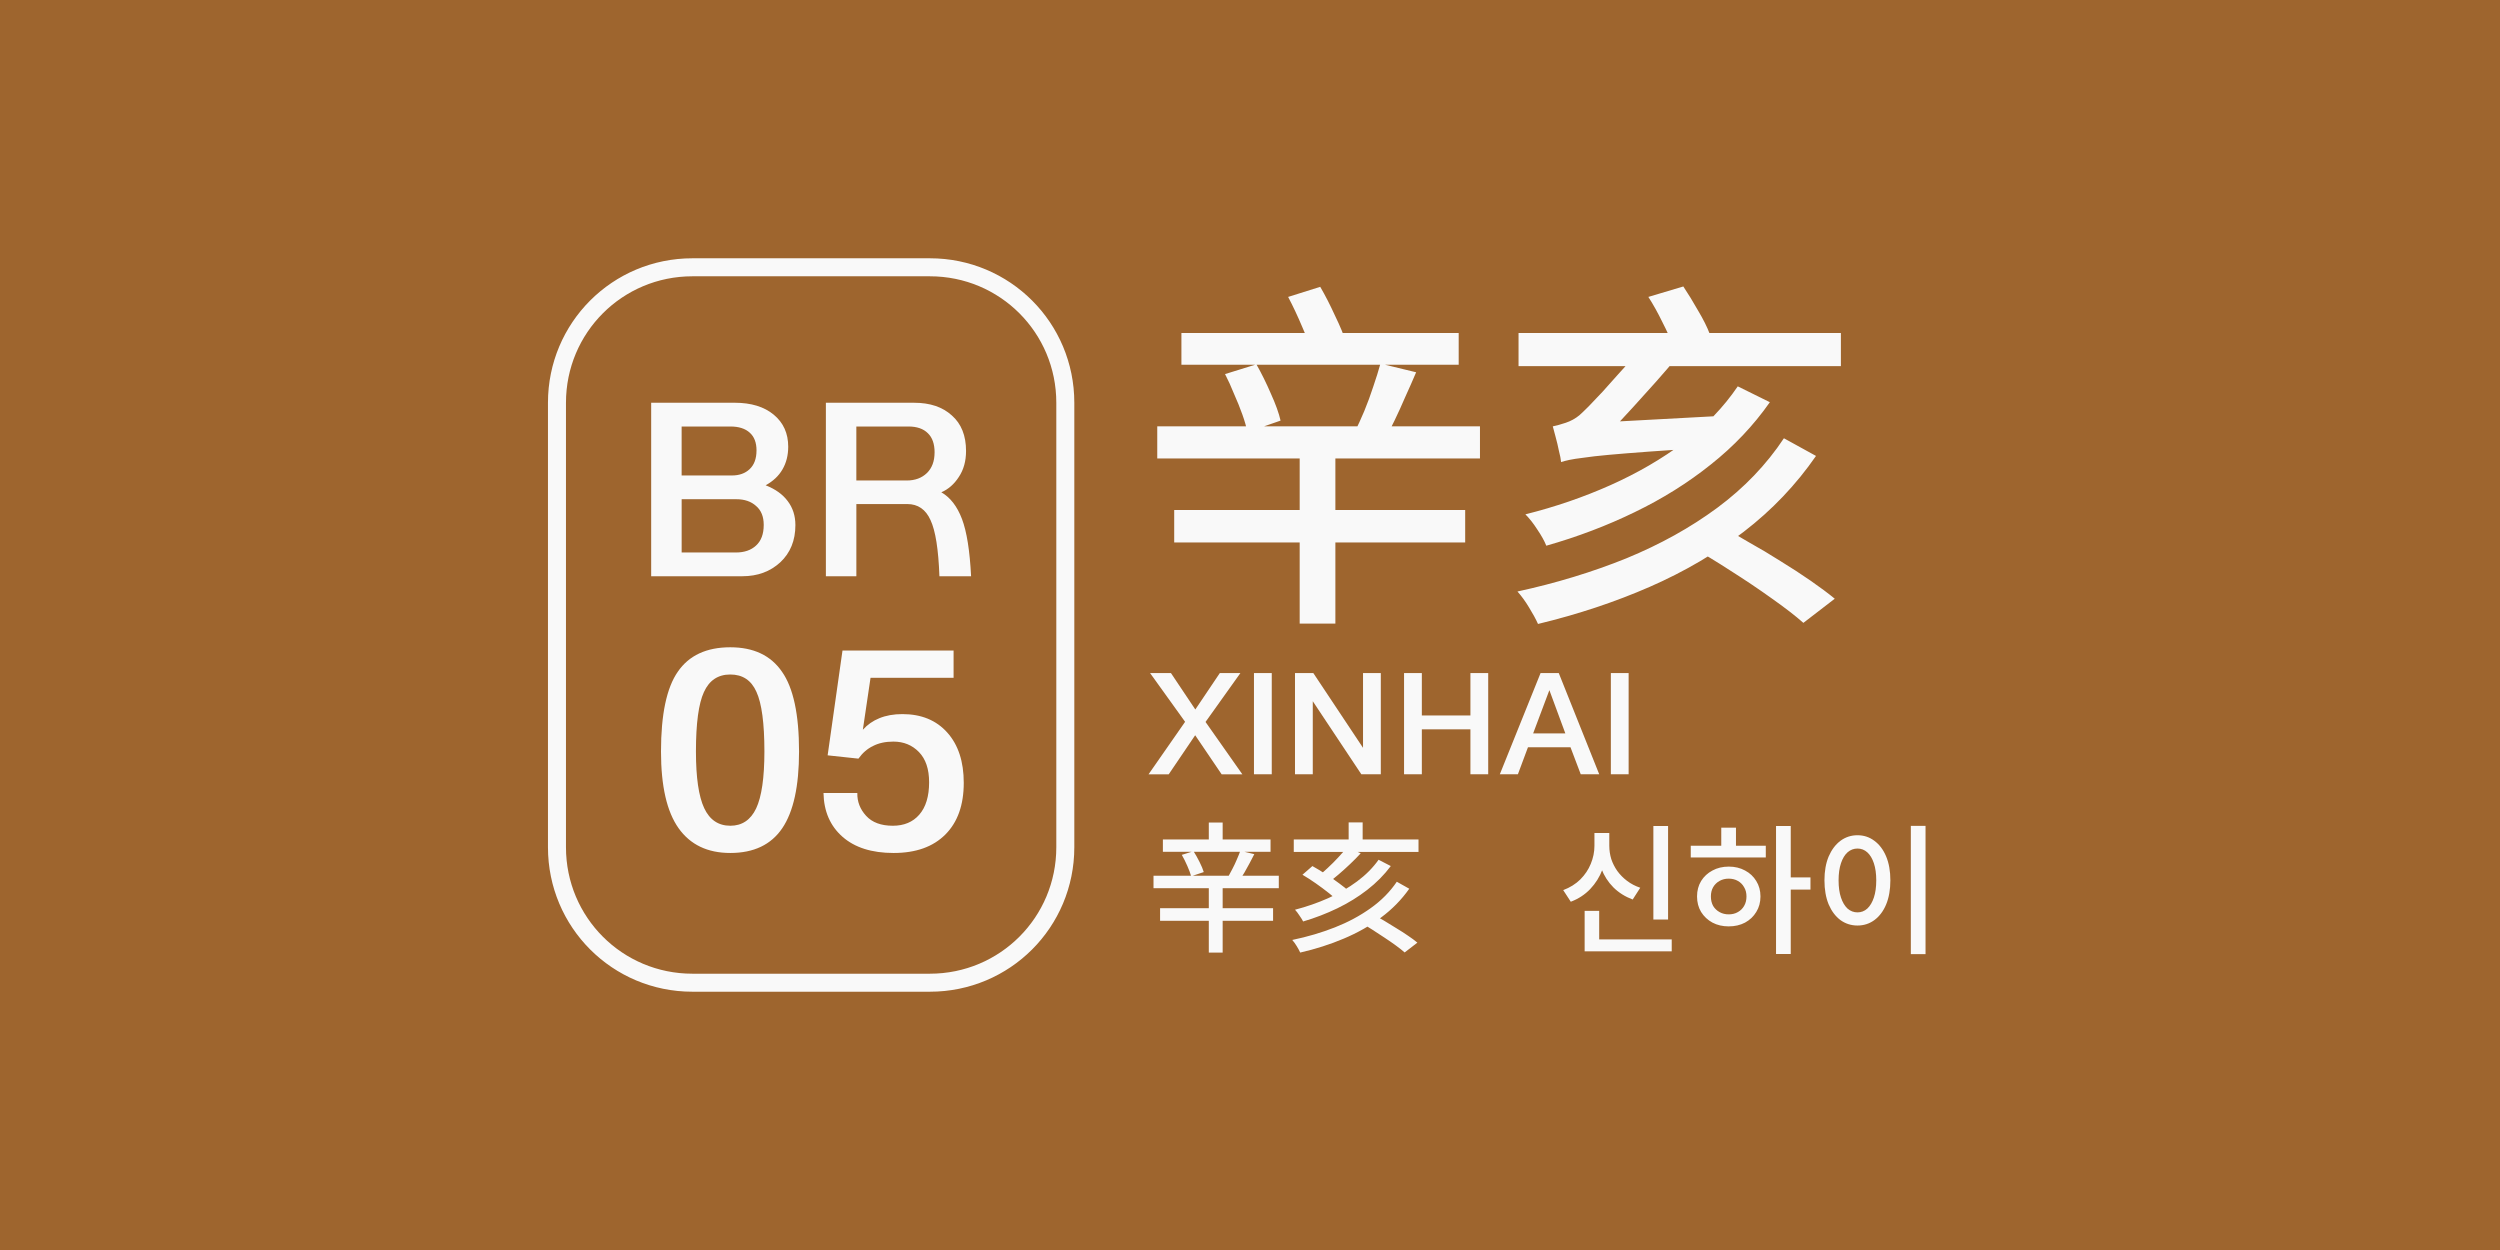
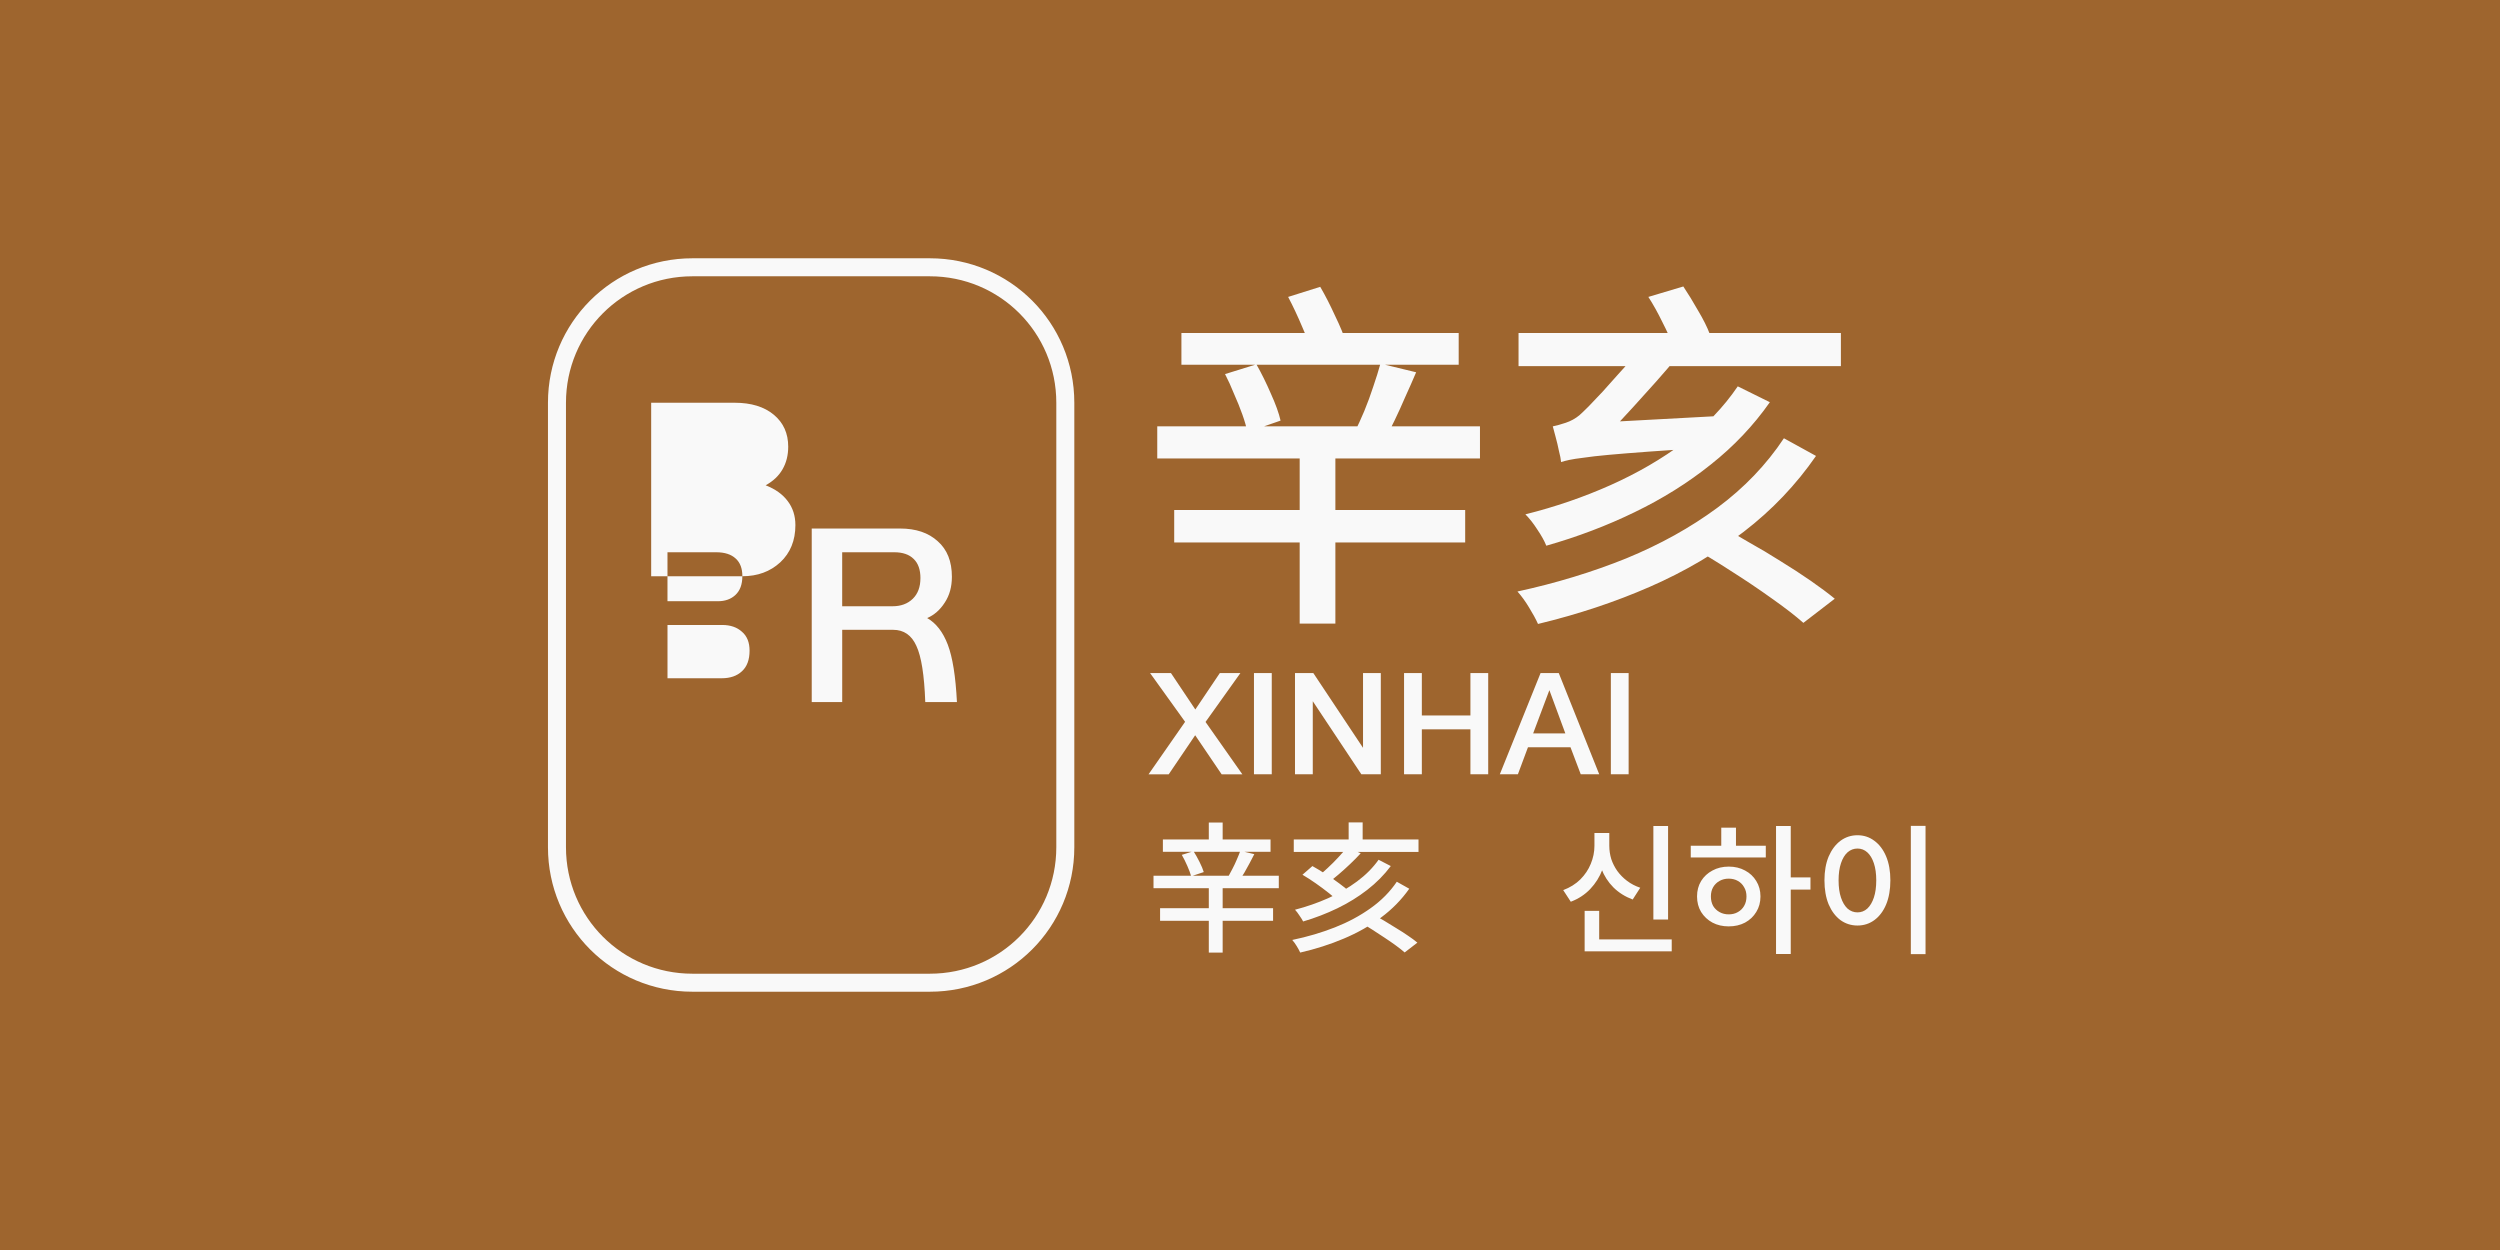
<svg xmlns="http://www.w3.org/2000/svg" xmlns:ns1="http://www.inkscape.org/namespaces/inkscape" xmlns:ns2="http://sodipodi.sourceforge.net/DTD/sodipodi-0.dtd" width="500" height="250" viewBox="0 0 132.292 66.146" version="1.1" id="svg1" ns1:version="1.3.2 (091e20e, 2023-11-25, custom)" ns2:docname="br05.svg">
  <ns2:namedview id="namedview1" pagecolor="#9e652e" bordercolor="#ffffff" borderopacity="1" ns1:showpageshadow="0" ns1:pageopacity="0" ns1:pagecheckerboard="false" ns1:deskcolor="#d1d1d1" ns1:document-units="mm" ns1:zoom="2.0208096" ns1:cx="220.20877" ns1:cy="103.4239" ns1:window-width="1920" ns1:window-height="1009" ns1:window-x="1912" ns1:window-y="-8" ns1:window-maximized="1" ns1:current-layer="layer1" />
  <defs id="defs1">
    <rect x="157.858" y="62.351" width="329.076" height="135.094" id="rect4" />
  </defs>
  <g ns1:label="Layer 1" ns1:groupmode="layer" id="layer1">
    <path id="rect5" style="fill:#9e652e;stroke-width:0.953" d="M -2.5431316e-6,-1.2715658e-6 H 132.292 V 66.146 H -2.5431316e-6 Z" />
    <path id="rect1" style="fill-opacity:0;stroke:#f9f9f9;stroke-width:0.953" d="M 36.641,14.144 H 49.205 c 3.971,0 7.168,3.197 7.168,7.168 v 23.522 c 0,3.971 -3.197,7.168 -7.168,7.168 H 36.641 c -3.971,0 -7.168,-3.197 -7.168,-7.168 V 21.312 c 0,-3.971 3.197,-7.168 7.168,-7.168 z" />
-     <path style="font-size:12.7px;line-height:1.25;font-family:'AR UDJingXiHeiE1G30 EB';-inkscape-font-specification:'AR UDJingXiHeiE1G30 EB';fill:#f9f9f9;stroke-width:0.265" d="m 39.284,30.494 h -4.826 v -9.182 h 4.42 q 1.308,0 2.07,0.635 0.762,0.635 0.762,1.689 0,0.686 -0.305,1.206 -0.292,0.508 -0.889,0.838 0.775,0.305 1.168,0.838 0.406,0.533 0.406,1.27 0,1.219 -0.8,1.968 -0.8,0.737 -2.007,0.737 z m 0.749,-6.655 q 0,-0.622 -0.356,-0.94 -0.356,-0.33 -1.029,-0.33 h -2.578 v 2.591 h 2.667 q 0.572,0 0.927,-0.33 0.368,-0.343 0.368,-0.991 z m 0.381,3.937 q 0,-0.66 -0.406,-1.003 -0.394,-0.356 -1.041,-0.356 h -2.896 v 2.819 h 2.87 q 0.673,0 1.067,-0.368 0.406,-0.368 0.406,-1.092 z m 9.042,-3.835 q 0,-0.673 -0.356,-1.016 -0.356,-0.356 -1.029,-0.356 h -2.756 v 2.857 h 2.667 q 0.66,0 1.067,-0.394 0.406,-0.394 0.406,-1.092 z m -4.14,2.731 v 3.823 h -1.613 v -9.182 h 4.674 q 1.257,0 1.994,0.673 0.749,0.66 0.749,1.88 0,0.8 -0.381,1.372 -0.368,0.572 -0.927,0.813 0.711,0.406 1.092,1.41 0.381,1.003 0.483,3.035 h -1.676 q -0.076,-2.134 -0.47,-2.972 -0.381,-0.851 -1.232,-0.851 z" id="text2" aria-label="BR" />
-     <path style="font-size:14.552px;line-height:1.25;font-family:'AR UDJingXiHeiE1G30 EB';-inkscape-font-specification:'AR UDJingXiHeiE1G30 EB';fill:#f9f9f9;stroke-width:0.265" d="m 42.283,39.767 q 0,2.75 -0.888,4.06 -0.888,1.31 -2.75,1.31 -1.804,0 -2.736,-1.31 -0.931,-1.31 -0.931,-4.06 0,-2.94 0.888,-4.22 0.888,-1.295 2.779,-1.295 1.848,0 2.736,1.295 0.902,1.281 0.902,4.22 z m -3.638,3.929 q 0.931,0 1.368,-0.917 0.437,-0.931 0.437,-3.012 0,-2.241 -0.422,-3.158 -0.407,-0.917 -1.382,-0.917 -0.975,0 -1.397,0.931 -0.422,0.917 -0.422,3.143 0,2.066 0.437,2.998 0.437,0.931 1.382,0.931 z m 8.629,-4.453 q -0.626,0 -1.077,0.233 -0.451,0.218 -0.771,0.669 l -1.63,-0.175 0.786,-5.544 h 5.879 v 1.441 H 46.066 l -0.407,2.75 q 0.364,-0.407 0.873,-0.611 0.524,-0.218 1.222,-0.218 1.499,0 2.372,0.975 0.873,0.975 0.873,2.663 0,1.761 -0.975,2.736 -0.975,0.975 -2.736,0.975 -1.732,0 -2.707,-0.859 -0.975,-0.859 -1.004,-2.314 h 1.79 q -0.015,0.684 0.466,1.208 0.48,0.524 1.412,0.524 0.888,0 1.397,-0.582 0.524,-0.597 0.524,-1.717 0,-1.048 -0.538,-1.601 -0.538,-0.553 -1.353,-0.553 z" id="text3" aria-label="05" />
+     <path style="font-size:12.7px;line-height:1.25;font-family:'AR UDJingXiHeiE1G30 EB';-inkscape-font-specification:'AR UDJingXiHeiE1G30 EB';fill:#f9f9f9;stroke-width:0.265" d="m 39.284,30.494 h -4.826 v -9.182 h 4.42 q 1.308,0 2.07,0.635 0.762,0.635 0.762,1.689 0,0.686 -0.305,1.206 -0.292,0.508 -0.889,0.838 0.775,0.305 1.168,0.838 0.406,0.533 0.406,1.27 0,1.219 -0.8,1.968 -0.8,0.737 -2.007,0.737 z q 0,-0.622 -0.356,-0.94 -0.356,-0.33 -1.029,-0.33 h -2.578 v 2.591 h 2.667 q 0.572,0 0.927,-0.33 0.368,-0.343 0.368,-0.991 z m 0.381,3.937 q 0,-0.66 -0.406,-1.003 -0.394,-0.356 -1.041,-0.356 h -2.896 v 2.819 h 2.87 q 0.673,0 1.067,-0.368 0.406,-0.368 0.406,-1.092 z m 9.042,-3.835 q 0,-0.673 -0.356,-1.016 -0.356,-0.356 -1.029,-0.356 h -2.756 v 2.857 h 2.667 q 0.66,0 1.067,-0.394 0.406,-0.394 0.406,-1.092 z m -4.14,2.731 v 3.823 h -1.613 v -9.182 h 4.674 q 1.257,0 1.994,0.673 0.749,0.66 0.749,1.88 0,0.8 -0.381,1.372 -0.368,0.572 -0.927,0.813 0.711,0.406 1.092,1.41 0.381,1.003 0.483,3.035 h -1.676 q -0.076,-2.134 -0.47,-2.972 -0.381,-0.851 -1.232,-0.851 z" id="text2" aria-label="BR" />
    <path style="font-weight:500;font-size:72px;line-height:1.25;font-family:'Noto Sans TC';-inkscape-font-specification:'Noto Sans TC Medium';white-space:pre;fill:#f9f9f9" d="m 166.497,83.385 h 55.368 v 6.336 h -55.368 z m -4.824,18.648 h 64.44 v 6.408 h -64.44 z m 3.384,16.704 h 58.104 v 6.48 h -58.104 z m 25.056,-12.384 h 7.128 v 35.064 h -7.128 z m -14.904,-14.76 6.264,-1.944 q 1.512,2.664 2.88,5.832 1.44,3.168 1.944,5.4 l -6.624,2.304 q -0.288,-1.512 -1.008,-3.528 -0.72,-2.016 -1.656,-4.104 -0.864,-2.16 -1.8,-3.96 z m 31.032,-2.088 7.128,1.728 q -1.008,2.376 -2.16,4.896 -1.08,2.52 -2.16,4.752 -1.08,2.232 -2.088,4.032 l -5.904,-1.656 q 0.936,-1.872 1.944,-4.248 1.008,-2.448 1.8,-4.896 0.864,-2.52 1.44,-4.608 z m -18.432,-13.32 6.408,-2.016 q 1.512,2.592 2.952,5.76 1.512,3.096 2.232,5.4 l -6.768,2.376 q -0.576,-2.304 -2.016,-5.544 -1.368,-3.24 -2.808,-5.976 z m 80.208,49.752 5.76,-4.248 q 2.808,1.584 5.976,3.456 3.24,1.8 6.408,3.816 3.168,1.944 5.976,3.888 2.808,1.944 4.824,3.6 l -6.264,4.824 q -2.448,-2.16 -6.336,-4.896 -3.816,-2.736 -8.136,-5.472 -4.32,-2.808 -8.208,-4.968 z m -34.2,-42.552 h 64.368 v 6.624 h -64.368 z m 43.776,10.656 6.408,3.168 q -4.896,6.984 -11.808,12.456 -6.84,5.472 -15.192,9.504 -8.28,4.032 -17.64,6.696 -0.576,-1.44 -1.8,-3.24 -1.152,-1.8 -2.376,-3.024 8.928,-2.232 16.992,-5.832 8.064,-3.6 14.616,-8.496 6.552,-4.968 10.8,-11.232 z m 9.216,10.368 6.408,3.528 q -5.976,8.64 -14.4,15.12 -8.424,6.48 -18.792,11.016 -10.368,4.536 -22.32,7.416 -0.648,-1.44 -1.8,-3.312 -1.08,-1.8 -2.304,-3.168 11.592,-2.52 21.744,-6.624 10.152,-4.176 18.144,-10.08 8.064,-5.976 13.32,-13.896 z m -27.072,-28.224 6.984,-2.088 q 1.44,2.16 2.952,4.824 1.584,2.664 2.304,4.608 l -7.344,2.376 q -0.648,-1.872 -2.088,-4.68 -1.368,-2.808 -2.808,-5.04 z m -17.424,32.976 q -0.072,-0.864 -0.432,-2.232 -0.288,-1.44 -0.648,-2.736 -0.36,-1.368 -0.576,-2.16 1.08,-0.216 2.592,-0.72 1.512,-0.504 2.736,-1.512 0.648,-0.576 1.872,-1.8 1.224,-1.296 2.736,-2.88 1.512,-1.656 3.024,-3.384 1.584,-1.728 2.88,-3.24 1.296,-1.512 2.16,-2.592 h 8.712 q -1.656,2.088 -3.888,4.68 -2.16,2.52 -4.536,5.112 -2.304,2.592 -4.536,4.968 -2.16,2.376 -3.888,4.032 0,0 -0.864,0.288 -0.792,0.288 -2.016,0.72 -1.224,0.432 -2.448,1.08 -1.224,0.576 -2.088,1.224 -0.792,0.576 -0.792,1.152 z m 0,0 -0.144,-5.4 4.104,-2.304 27.936,-1.512 q -0.432,0.936 -0.936,2.16 -0.432,1.152 -0.792,2.304 -0.288,1.08 -0.504,1.872 -7.2,0.432 -12.096,0.792 -4.896,0.36 -8.064,0.648 -3.168,0.288 -5.04,0.576 -1.8,0.216 -2.808,0.432 -1.008,0.216 -1.656,0.432 z" id="text4" transform="matrix(0.265,0,0,0.265,18.395,-4.477)" aria-label="辛亥" />
    <path style="font-size:7.408px;line-height:1.25;font-family:'AR UDJingXiHeiE1G30 EB';-inkscape-font-specification:'AR UDJingXiHeiE1G30 EB';fill:#f9f9f9;stroke-width:0.265" d="m 64.549,35.617 h 1.089 l -1.845,2.586 1.948,2.771 h -1.096 l -1.4,-2.067 -1.4,2.067 h -1.067 l 1.934,-2.778 -1.852,-2.578 h 1.104 l 1.289,1.926 z m 2.748,0 v 5.356 h -0.941 v -5.356 z m 2.171,1.489 v 3.867 h -0.941 v -5.356 h 0.97 l 2.63,3.956 v -3.956 h 0.941 v 5.356 H 72.038 Z m 5.771,1.489 v 2.378 h -0.941 v -5.356 h 0.941 v 2.245 h 2.571 v -2.245 h 0.941 v 5.356 H 77.81 V 38.595 Z m 7.594,0.215 -0.845,-2.289 -0.859,2.289 z m -1.978,0.733 -0.533,1.43 h -0.956 l 2.156,-5.356 h 0.963 l 2.141,5.356 h -0.978 L 83.106,39.544 Z m 5.327,-3.926 v 5.356 h -0.941 v -5.356 z" id="text5" aria-label="XINHAI" />
    <path d="m 61.536,44.422 h 5.697 v 0.652 h -5.697 z m -0.496,1.919 h 6.63 v 0.659 h -6.63 z m 0.348,1.719 h 5.979 v 0.667 h -5.979 z m 2.578,-4.534 h 0.733 v 1.171 h -0.733 z m 0,3.437 h 0.733 v 3.445 h -0.733 z m -1.43,-1.726 0.622,-0.193 q 0.163,0.259 0.319,0.57 0.156,0.311 0.222,0.533 l -0.667,0.222 q -0.059,-0.222 -0.2,-0.541 -0.141,-0.326 -0.296,-0.593 z m 3.097,-0.215 0.741,0.178 q -0.126,0.244 -0.259,0.496 -0.133,0.252 -0.267,0.482 -0.133,0.222 -0.259,0.393 l -0.6,-0.17 q 0.111,-0.193 0.23,-0.43 0.126,-0.237 0.23,-0.489 0.111,-0.252 0.185,-0.459 z m 3.289,1.267 0.526,-0.459 q 0.333,0.185 0.711,0.43 0.378,0.237 0.711,0.489 0.341,0.244 0.556,0.459 l -0.578,0.526 q -0.193,-0.215 -0.519,-0.467 -0.326,-0.259 -0.696,-0.519 -0.37,-0.259 -0.711,-0.459 z m 3.089,2.526 0.622,-0.444 q 0.282,0.156 0.607,0.348 0.326,0.193 0.652,0.4 0.333,0.2 0.622,0.4 0.289,0.193 0.489,0.363 l -0.674,0.519 Q 74.145,50.237 73.871,50.037 73.597,49.837 73.271,49.622 72.952,49.407 72.626,49.2 72.3,48.993 72.011,48.815 Z m -0.726,-3.993 0.719,0.333 q -0.259,0.282 -0.563,0.57 -0.304,0.289 -0.607,0.548 -0.296,0.252 -0.563,0.452 l -0.563,-0.311 q 0.259,-0.215 0.548,-0.482 0.296,-0.274 0.563,-0.563 0.274,-0.289 0.467,-0.548 z m -2.823,-0.4 h 6.601 v 0.659 h -6.601 z m 2.904,-0.904 h 0.741 v 1.193 h -0.741 z m 1.585,1.978 0.645,0.333 q -0.519,0.696 -1.245,1.259 -0.726,0.563 -1.585,0.978 -0.859,0.415 -1.808,0.696 -0.067,-0.133 -0.193,-0.311 -0.119,-0.185 -0.237,-0.311 0.911,-0.237 1.748,-0.607 0.845,-0.378 1.534,-0.889 0.689,-0.511 1.141,-1.148 z m 0.963,1.163 0.659,0.37 q -0.615,0.874 -1.496,1.526 -0.874,0.652 -1.963,1.111 -1.082,0.459 -2.311,0.741 -0.067,-0.148 -0.185,-0.341 -0.111,-0.185 -0.237,-0.326 1.208,-0.252 2.26,-0.667 1.052,-0.415 1.889,-1.015 0.845,-0.6 1.385,-1.4 z" id="text5-9" style="font-weight:500;font-size:7.408px;line-height:1.25;font-family:'Noto Sans JP';-inkscape-font-specification:'Noto Sans JP Medium';fill:#f9f9f9;stroke-width:0.265" aria-label="辛亥" />
    <path style="font-weight:500;font-size:7.408px;line-height:1.25;font-family:'Noto Sans KR';-inkscape-font-specification:'Noto Sans KR Medium';fill:#f9f9f9;stroke-width:0.265" d="m 87.491,43.709 h 0.778 v 4.949 h -0.778 z m -3.637,6.001 h 4.608 v 0.63 h -4.608 z m 0,-1.511 h 0.77 v 1.822 h -0.77 z m 0.519,-4.119 h 0.645 v 0.674 q 0,0.667 -0.222,1.259 -0.222,0.585 -0.645,1.03 -0.422,0.444 -1.03,0.674 L 82.72,47.102 q 0.533,-0.2 0.904,-0.563 0.37,-0.37 0.556,-0.83 0.193,-0.467 0.193,-0.956 z m 0.156,0 h 0.63 v 0.674 q 0,0.363 0.104,0.704 0.111,0.333 0.319,0.63 0.215,0.296 0.519,0.526 0.304,0.23 0.696,0.363 l -0.4,0.622 Q 85.802,47.377 85.38,46.962 84.958,46.539 84.743,45.976 84.528,45.406 84.528,44.754 Z m 9.453,-0.37 h 0.778 v 6.771 h -0.778 z m 0.6,2.719 h 1.222 v 0.645 H 94.581 Z M 89.469,44.754 h 3.971 v 0.622 h -3.971 z m 2.015,1.104 q 0.482,0 0.859,0.207 0.378,0.2 0.593,0.556 0.222,0.356 0.222,0.815 0,0.467 -0.222,0.822 -0.215,0.356 -0.593,0.563 -0.378,0.2 -0.867,0.2 -0.482,0 -0.859,-0.2 -0.378,-0.207 -0.6,-0.563 -0.215,-0.356 -0.215,-0.822 0,-0.459 0.215,-0.815 0.222,-0.356 0.6,-0.556 0.378,-0.207 0.867,-0.207 z m -0.007,0.637 q -0.267,0 -0.482,0.119 -0.215,0.119 -0.341,0.333 -0.119,0.207 -0.119,0.489 0,0.289 0.119,0.504 0.126,0.207 0.341,0.326 0.215,0.119 0.482,0.119 0.274,0 0.482,-0.119 0.215,-0.119 0.333,-0.326 0.126,-0.215 0.126,-0.504 0,-0.282 -0.126,-0.489 -0.119,-0.215 -0.333,-0.333 -0.207,-0.119 -0.482,-0.119 z m -0.393,-2.697 h 0.778 v 1.215 h -0.778 z m 10.031,-0.096 h 0.778 v 6.786 h -0.778 z m -2.823,0.496 q 0.504,0 0.896,0.296 0.4,0.296 0.622,0.83 0.222,0.533 0.222,1.259 0,0.733 -0.222,1.274 -0.222,0.533 -0.622,0.83 -0.393,0.289 -0.896,0.289 -0.504,0 -0.904,-0.289 -0.393,-0.296 -0.622,-0.83 -0.222,-0.541 -0.222,-1.274 0,-0.726 0.222,-1.259 0.23,-0.533 0.622,-0.83 0.4,-0.296 0.904,-0.296 z m 0,0.704 q -0.296,0 -0.526,0.2 -0.222,0.2 -0.348,0.578 -0.126,0.378 -0.126,0.904 0,0.533 0.126,0.911 0.126,0.378 0.348,0.585 0.23,0.2 0.526,0.2 0.296,0 0.519,-0.2 0.222,-0.207 0.348,-0.585 0.126,-0.378 0.126,-0.911 0,-0.526 -0.126,-0.904 -0.126,-0.378 -0.348,-0.578 -0.222,-0.2 -0.519,-0.2 z" id="text5-9-8" aria-label="신하이" />
  </g>
</svg>